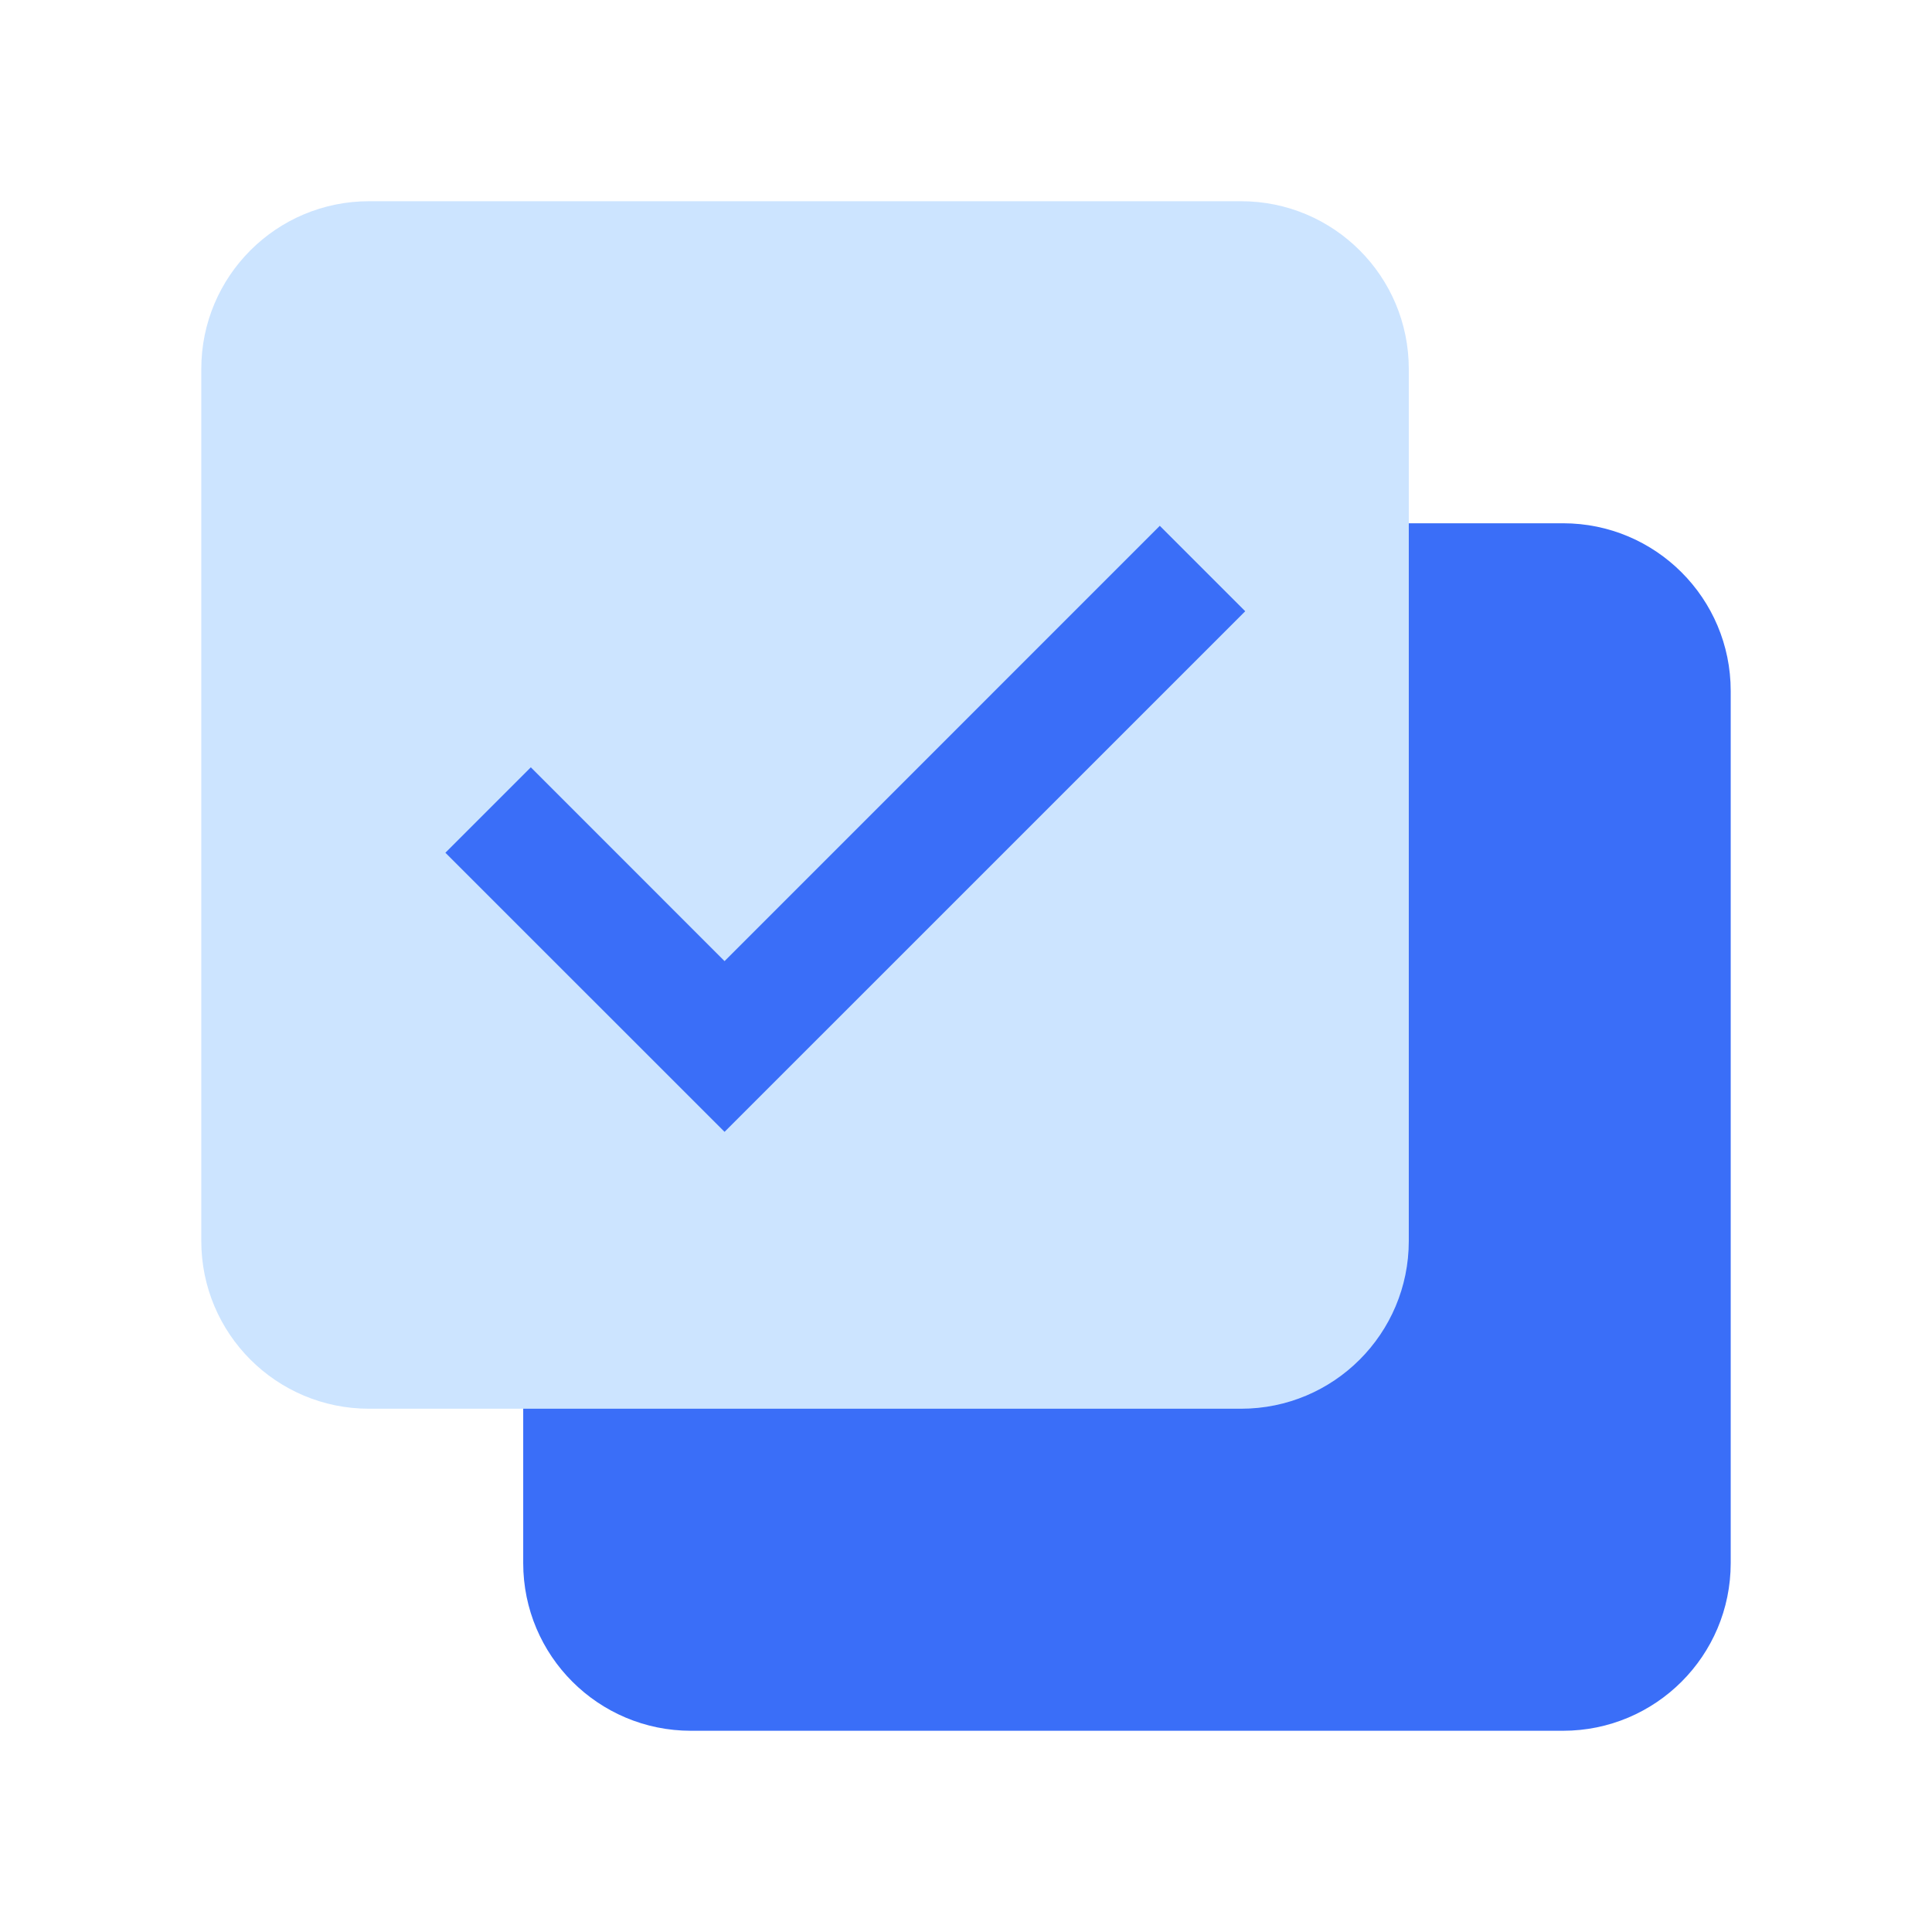
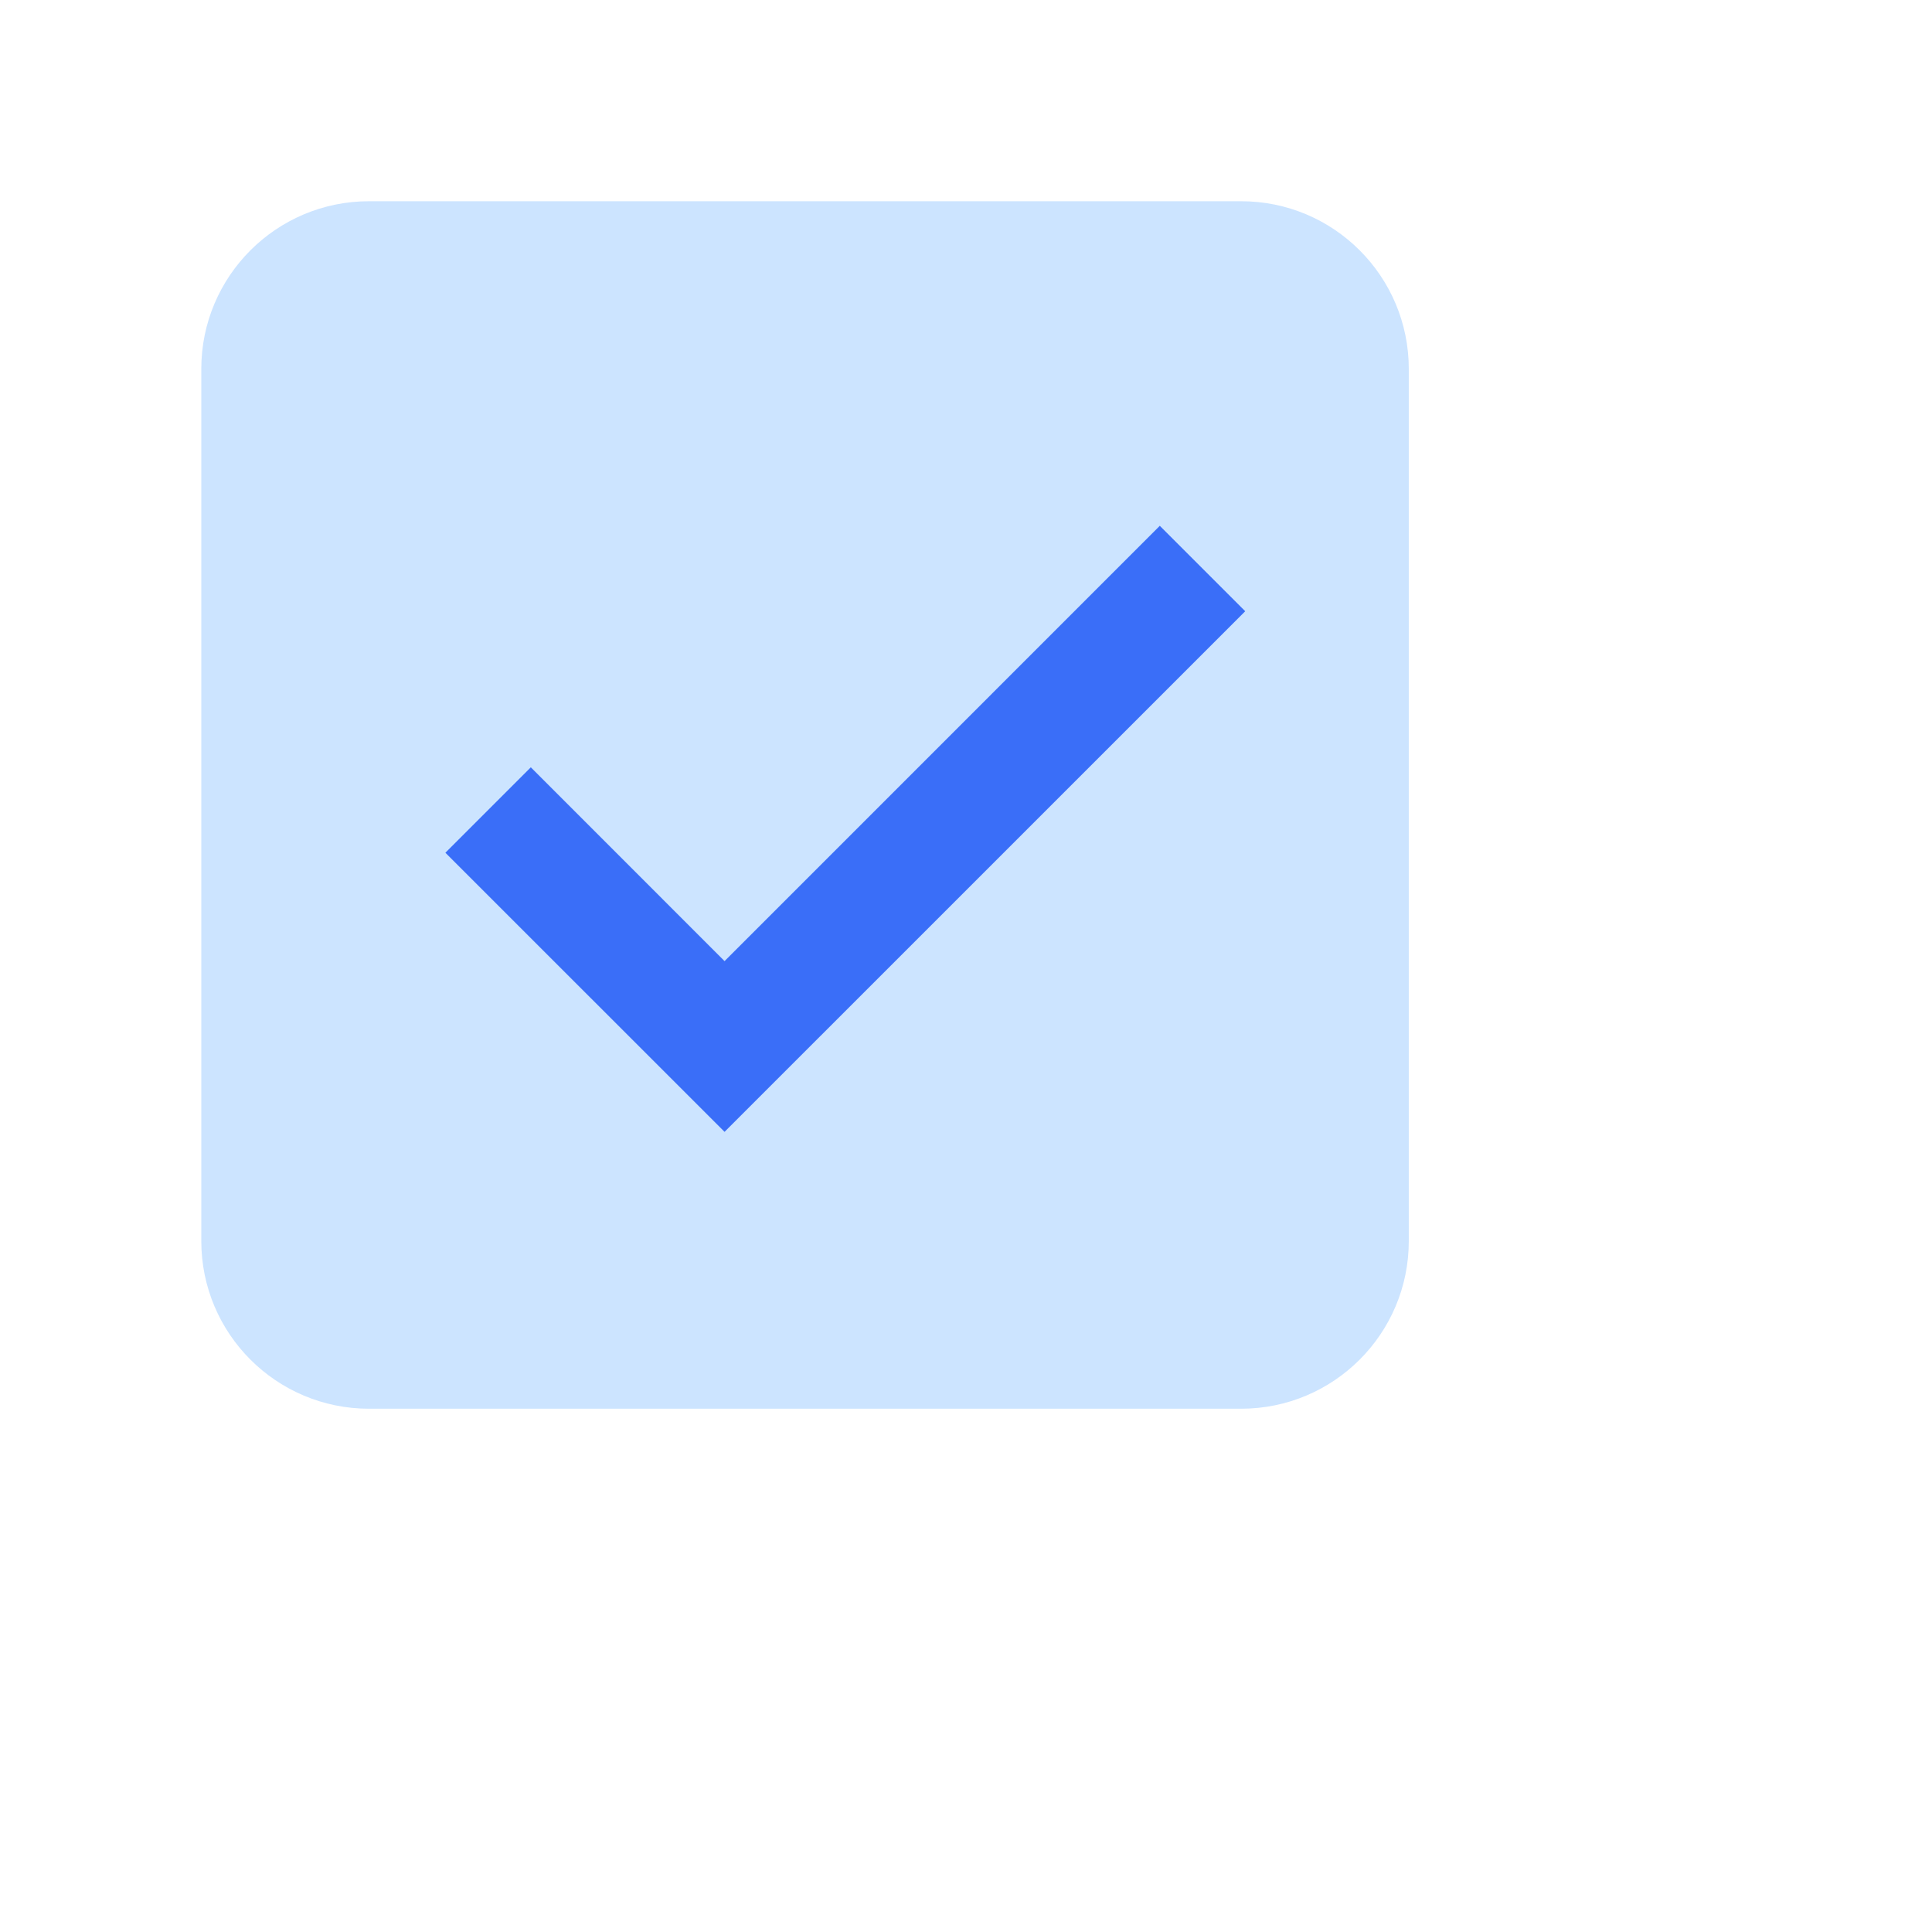
<svg xmlns="http://www.w3.org/2000/svg" width="32" height="32" viewBox="0 0 32 32" fill="none">
-   <path d="M28.666 25.889C28.666 27.424 27.423 28.667 25.888 28.667H11.444C9.91 28.667 8.666 27.424 8.666 25.889V11.445C8.666 9.91 9.91 8.667 11.444 8.667H25.889C27.423 8.667 28.666 9.91 28.666 11.445V25.889Z" fill="#3A6EF8" />
  <path d="M23.334 20.555C23.334 22.09 22.091 23.333 20.556 23.333H6.112C4.578 23.333 3.334 22.09 3.334 20.555V6.111C3.334 4.576 4.578 3.333 6.112 3.333H20.557C22.091 3.333 23.334 4.576 23.334 6.111V20.555Z" fill="#CCE4FF" />
  <path d="M12.001 18.747L7.377 14.124L8.792 12.709L12.001 15.919L19.21 8.709L20.625 10.124L12.001 18.747Z" fill="#3A6EF8" />
</svg>